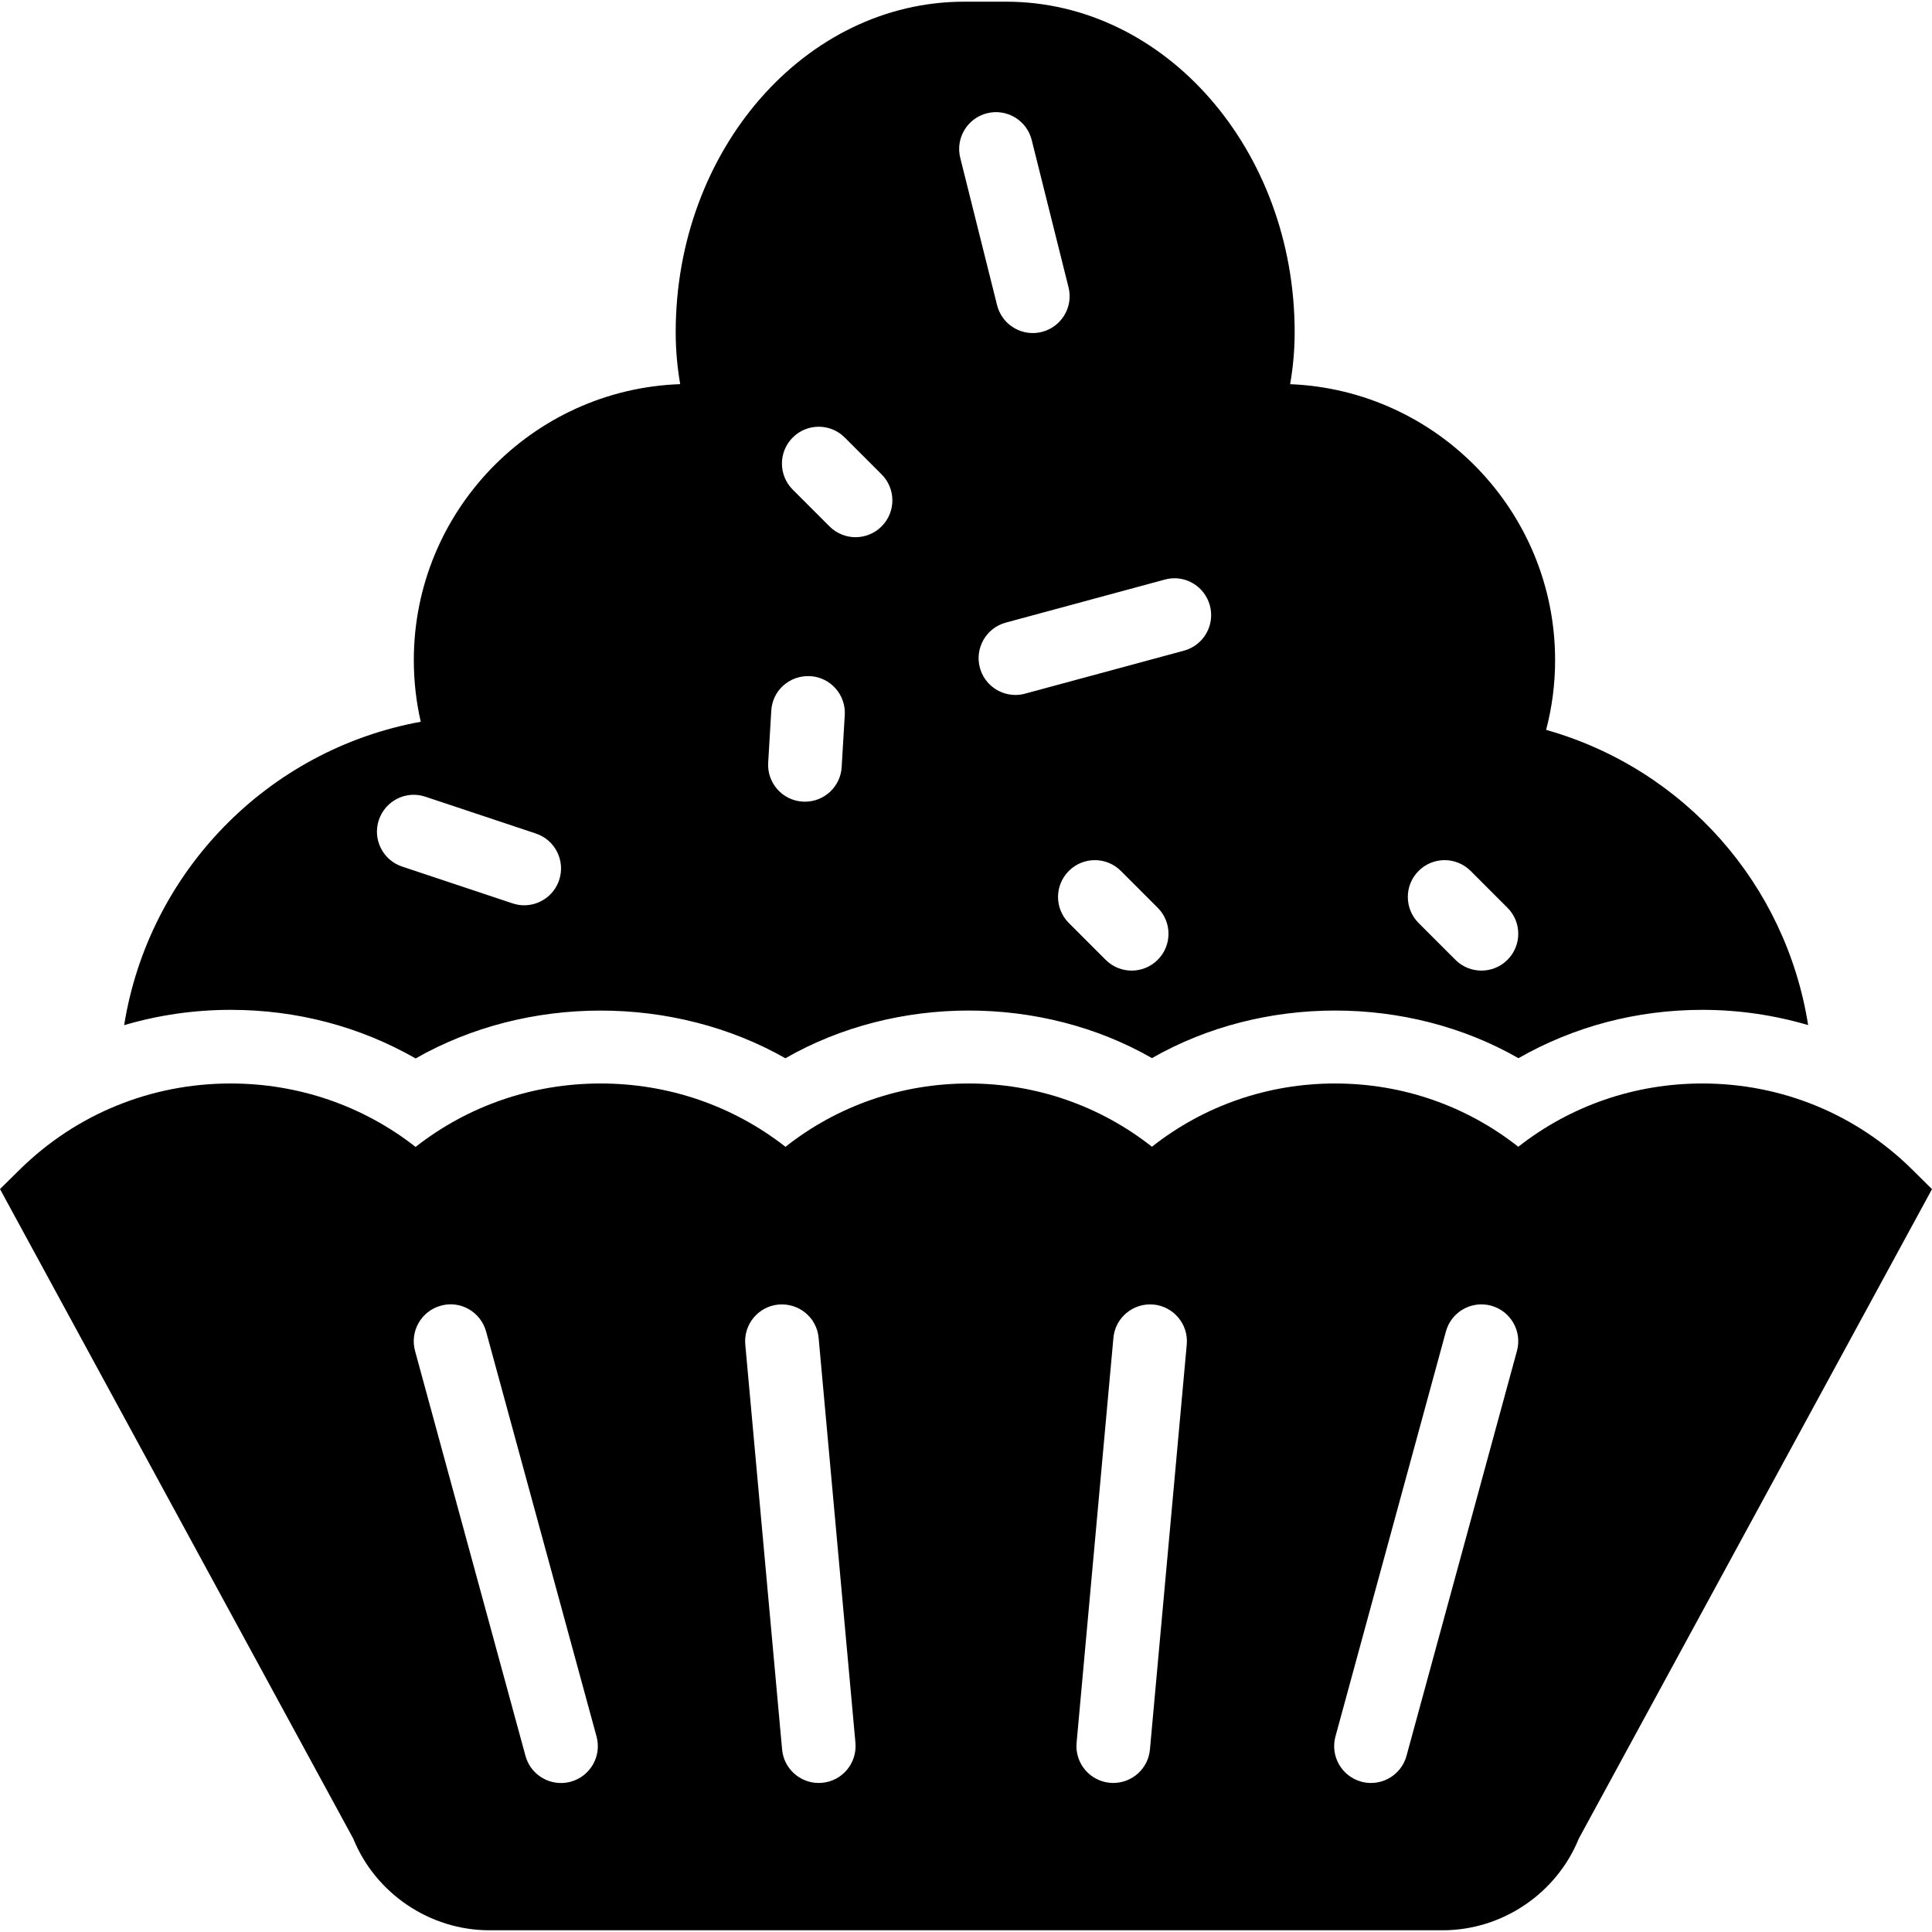
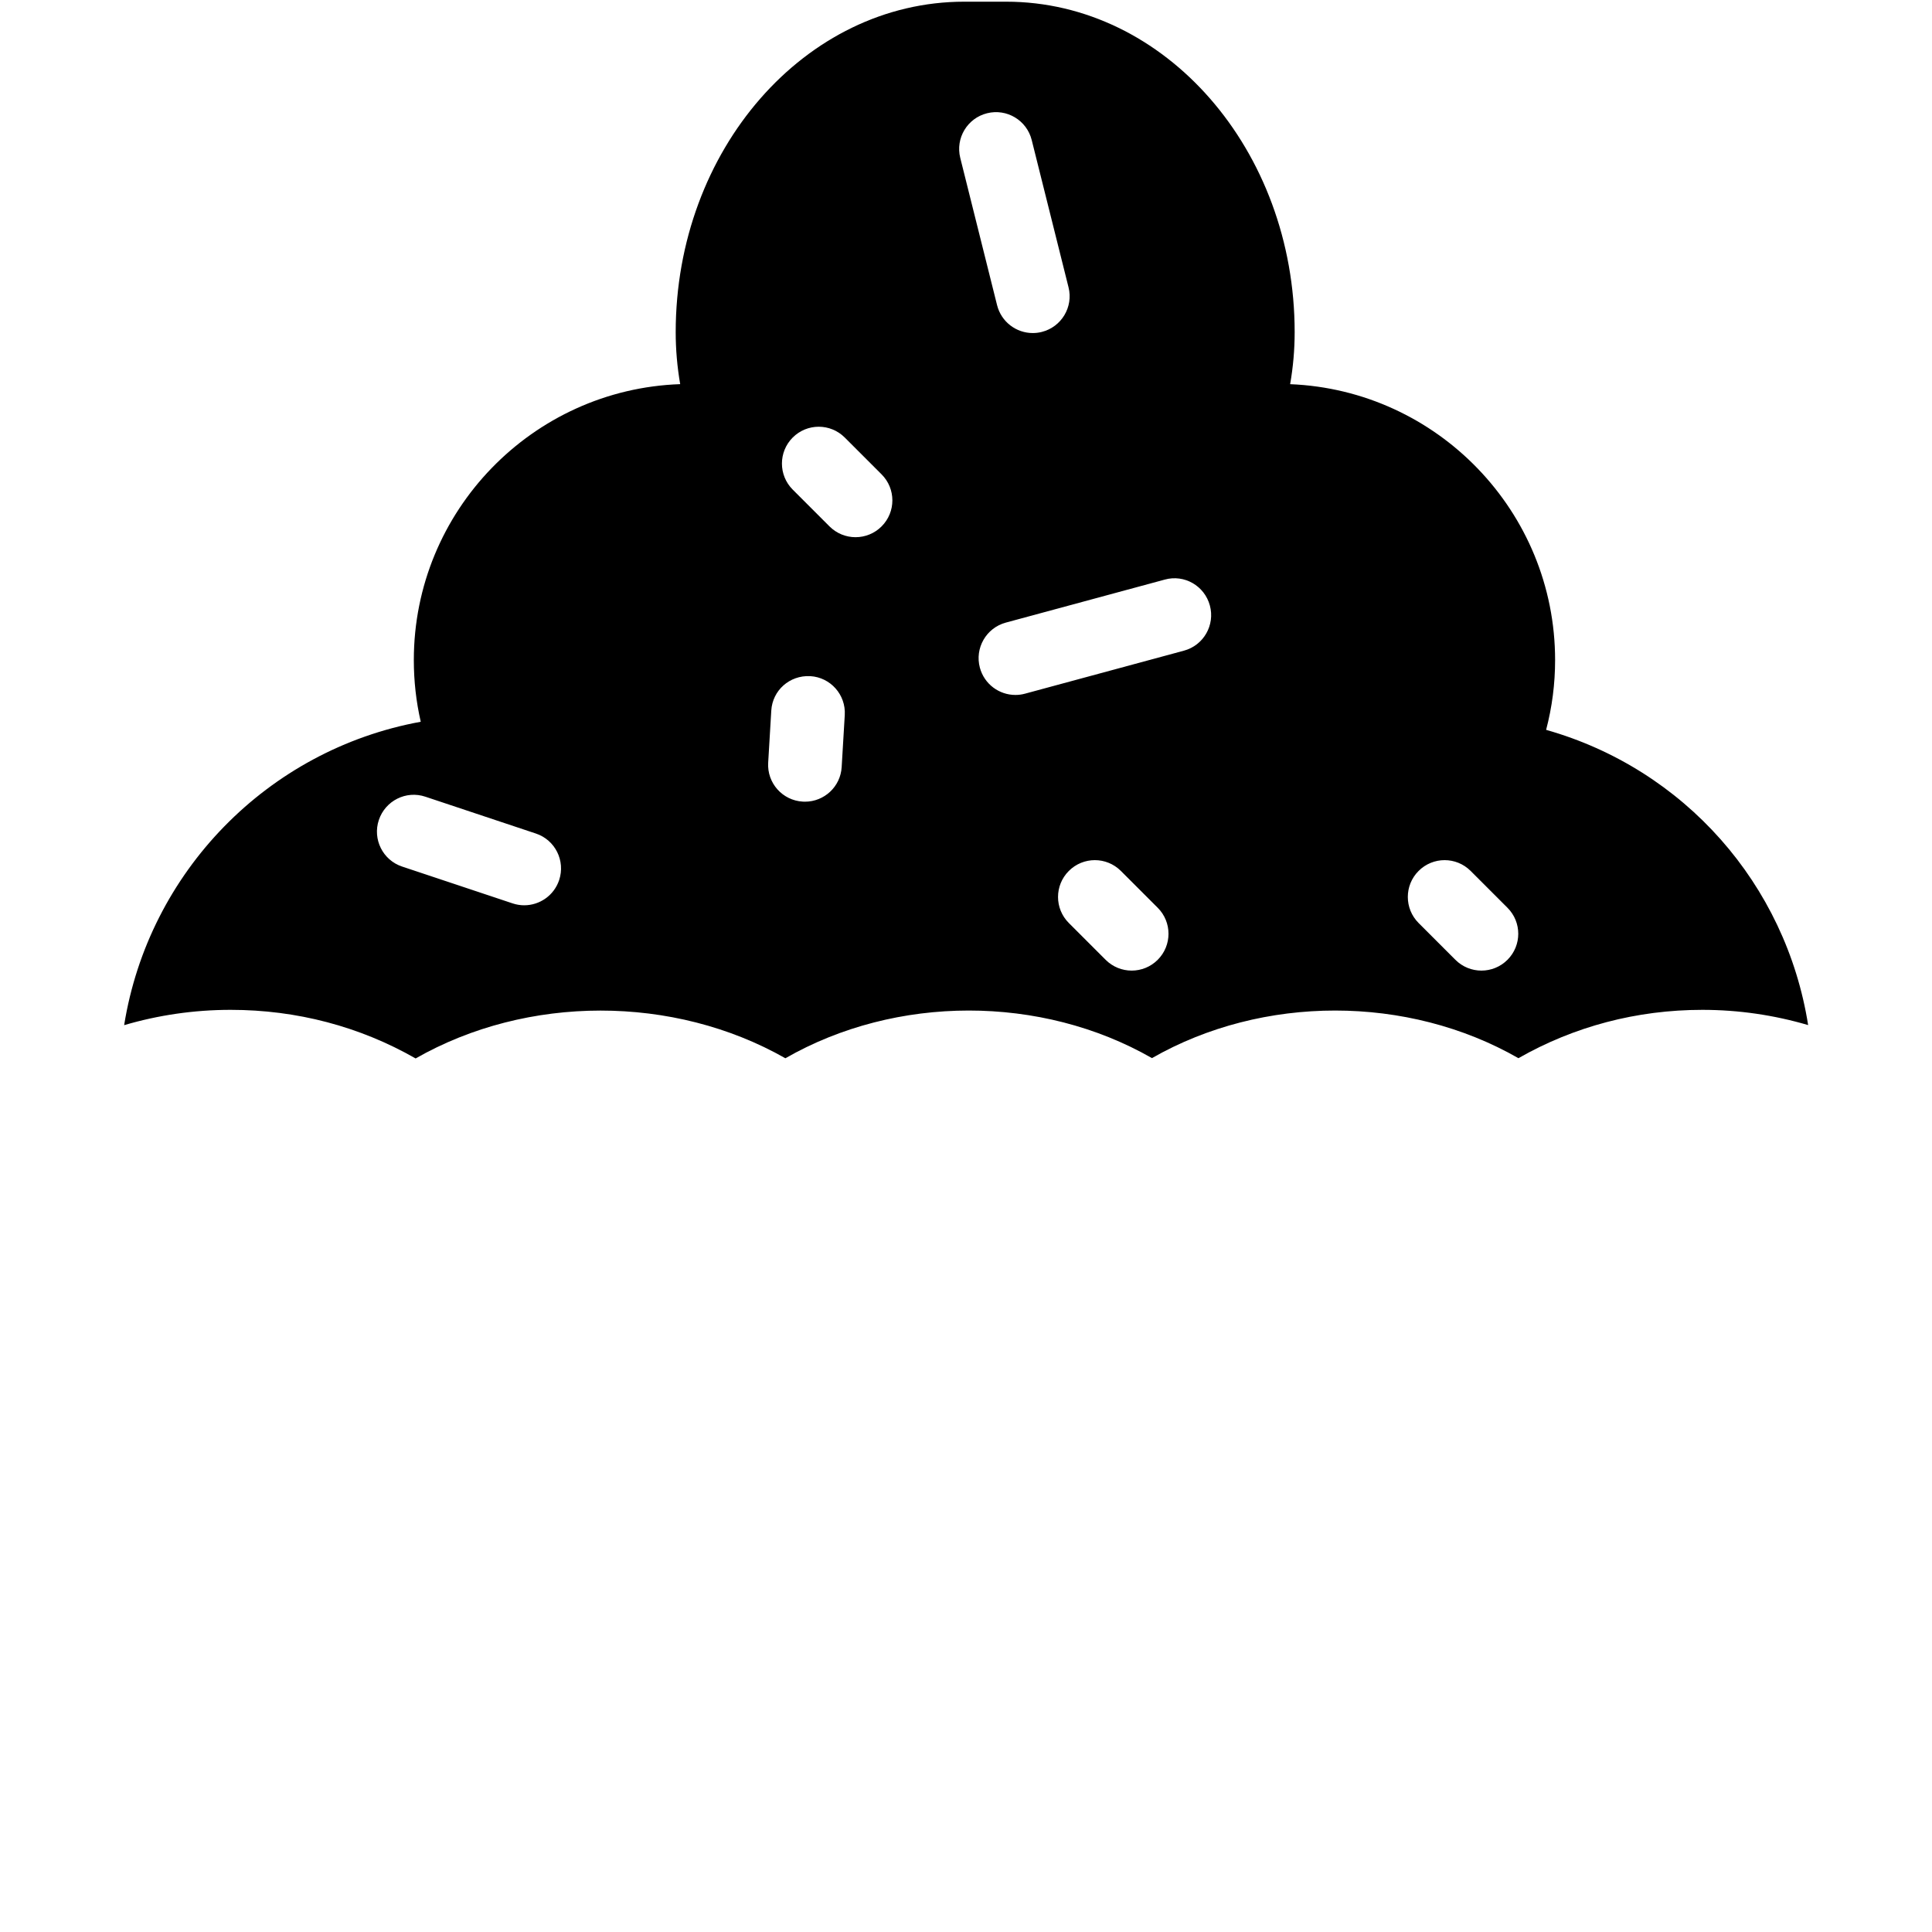
<svg xmlns="http://www.w3.org/2000/svg" fill="#000000" height="800px" width="800px" version="1.1" id="Capa_1" viewBox="0 0 52.476 52.476" xml:space="preserve">
  <g>
    <path d="M11.289,28.749c3.035-1.733,7.008-1.732,10.043-0.005c3.009-1.726,6.947-1.729,9.957-0.004   c3.009-1.723,6.945-1.723,9.954,0.002c1.51-0.862,3.212-1.313,4.996-1.313c0.987,0,1.952,0.143,2.873,0.414   c-0.605-3.826-3.364-6.957-7.117-8.019c0.162-0.616,0.244-1.25,0.244-1.895c0-4.034-3.201-7.334-7.197-7.494   c0.082-0.468,0.123-0.939,0.123-1.413c0-4.949-3.516-8.976-7.836-8.976h-1.139c-4.321,0-7.837,4.026-7.837,8.976   c0,0.473,0.041,0.944,0.122,1.412c-4.013,0.14-7.235,3.448-7.235,7.495c0,0.569,0.063,1.129,0.188,1.675   c-4.164,0.761-7.391,4.086-8.056,8.241c0.927-0.273,1.899-0.416,2.893-0.416C8.059,27.429,9.771,27.881,11.289,28.749z    M38.531,23.656c0.391-0.391,1.023-0.391,1.414,0l1,1c0.391,0.391,0.391,1.023,0,1.414c-0.195,0.195-0.451,0.293-0.707,0.293   s-0.512-0.098-0.707-0.293l-1-1C38.141,24.679,38.141,24.046,38.531,23.656z M31.445,26.07c-0.195,0.195-0.451,0.293-0.707,0.293   s-0.512-0.098-0.707-0.293l-1-1c-0.391-0.391-0.391-1.023,0-1.414s1.023-0.391,1.414,0l1,1   C31.836,25.046,31.836,25.679,31.445,26.07z M32.862,16.447c0.144,0.532-0.171,1.082-0.704,1.226l-4.316,1.168   c-0.087,0.024-0.175,0.035-0.262,0.035c-0.441,0-0.844-0.293-0.965-0.739c-0.144-0.532,0.171-1.082,0.704-1.226l4.316-1.168   C32.169,15.594,32.718,15.912,32.862,16.447z M26.81,3.076c0.534-0.134,1.079,0.19,1.213,0.728l1,4   c0.134,0.535-0.192,1.078-0.728,1.212c-0.082,0.021-0.163,0.03-0.244,0.03c-0.448,0-0.855-0.303-0.969-0.758l-1-4   C25.948,3.753,26.274,3.21,26.81,3.076z M21.531,11.884c0.391-0.391,1.023-0.391,1.414,0l1,1c0.391,0.391,0.391,1.023,0,1.414   c-0.195,0.195-0.451,0.293-0.707,0.293s-0.512-0.098-0.707-0.293l-1-1C21.141,12.907,21.141,12.275,21.531,11.884z M20.949,19.303   c0.032-0.551,0.497-0.966,1.058-0.938c0.551,0.032,0.972,0.506,0.938,1.058l-0.084,1.412c-0.031,0.531-0.472,0.94-0.997,0.94   c-0.02,0-0.04-0.001-0.061-0.002c-0.551-0.032-0.972-0.506-0.938-1.058L20.949,19.303z M10.29,22.272   c0.175-0.523,0.74-0.809,1.265-0.632l3,1c0.524,0.174,0.807,0.74,0.632,1.265c-0.14,0.419-0.53,0.684-0.949,0.684   c-0.104,0-0.211-0.017-0.316-0.052l-3-1C10.398,23.363,10.115,22.796,10.29,22.272z" />
-     <path d="M51.942,31.77c-1.525-1.51-3.551-2.341-5.704-2.341c-1.836,0-3.579,0.604-4.999,1.719   c-1.413-1.114-3.148-1.719-4.976-1.719c-1.827,0-3.562,0.604-4.975,1.718c-1.413-1.114-3.147-1.718-4.975-1.718   c-1.829,0-3.564,0.604-4.978,1.72c-1.426-1.115-3.177-1.72-5.022-1.72c-1.846,0-3.599,0.605-5.025,1.723   c-1.426-1.117-3.179-1.723-5.025-1.723c-2.162,0-4.195,0.83-5.727,2.339L0,32.297l9.594,17.641   c0.605,1.493,2.082,2.491,3.697,2.491h25.895c1.615,0,3.092-0.998,3.697-2.491l9.593-17.639L51.942,31.77z M15.501,48.394   c-0.088,0.024-0.177,0.035-0.264,0.035c-0.44,0-0.843-0.292-0.964-0.737l-3-11c-0.145-0.532,0.169-1.082,0.702-1.228   c0.53-0.15,1.082,0.169,1.228,0.702l3,11C16.348,47.699,16.034,48.249,15.501,48.394z M22.329,48.424   c-0.031,0.003-0.061,0.004-0.091,0.004c-0.512,0-0.948-0.391-0.995-0.909l-1-10.999c-0.05-0.55,0.355-1.037,0.906-1.087   c0.556-0.045,1.036,0.356,1.086,0.905l1,10.999C23.284,47.888,22.879,48.375,22.329,48.424z M31.234,47.519   c-0.047,0.519-0.483,0.909-0.995,0.909c-0.03,0-0.061-0.001-0.091-0.004c-0.55-0.05-0.956-0.536-0.906-1.087l1-10.999   c0.05-0.549,0.535-0.952,1.086-0.905c0.55,0.05,0.956,0.537,0.906,1.087L31.234,47.519z M41.203,36.692l-3,10.999   c-0.122,0.445-0.524,0.737-0.964,0.737c-0.087,0-0.175-0.011-0.264-0.035c-0.533-0.146-0.847-0.695-0.702-1.228l3-10.999   c0.146-0.533,0.693-0.847,1.228-0.702C41.034,35.61,41.348,36.16,41.203,36.692z" />
  </g>
</svg>